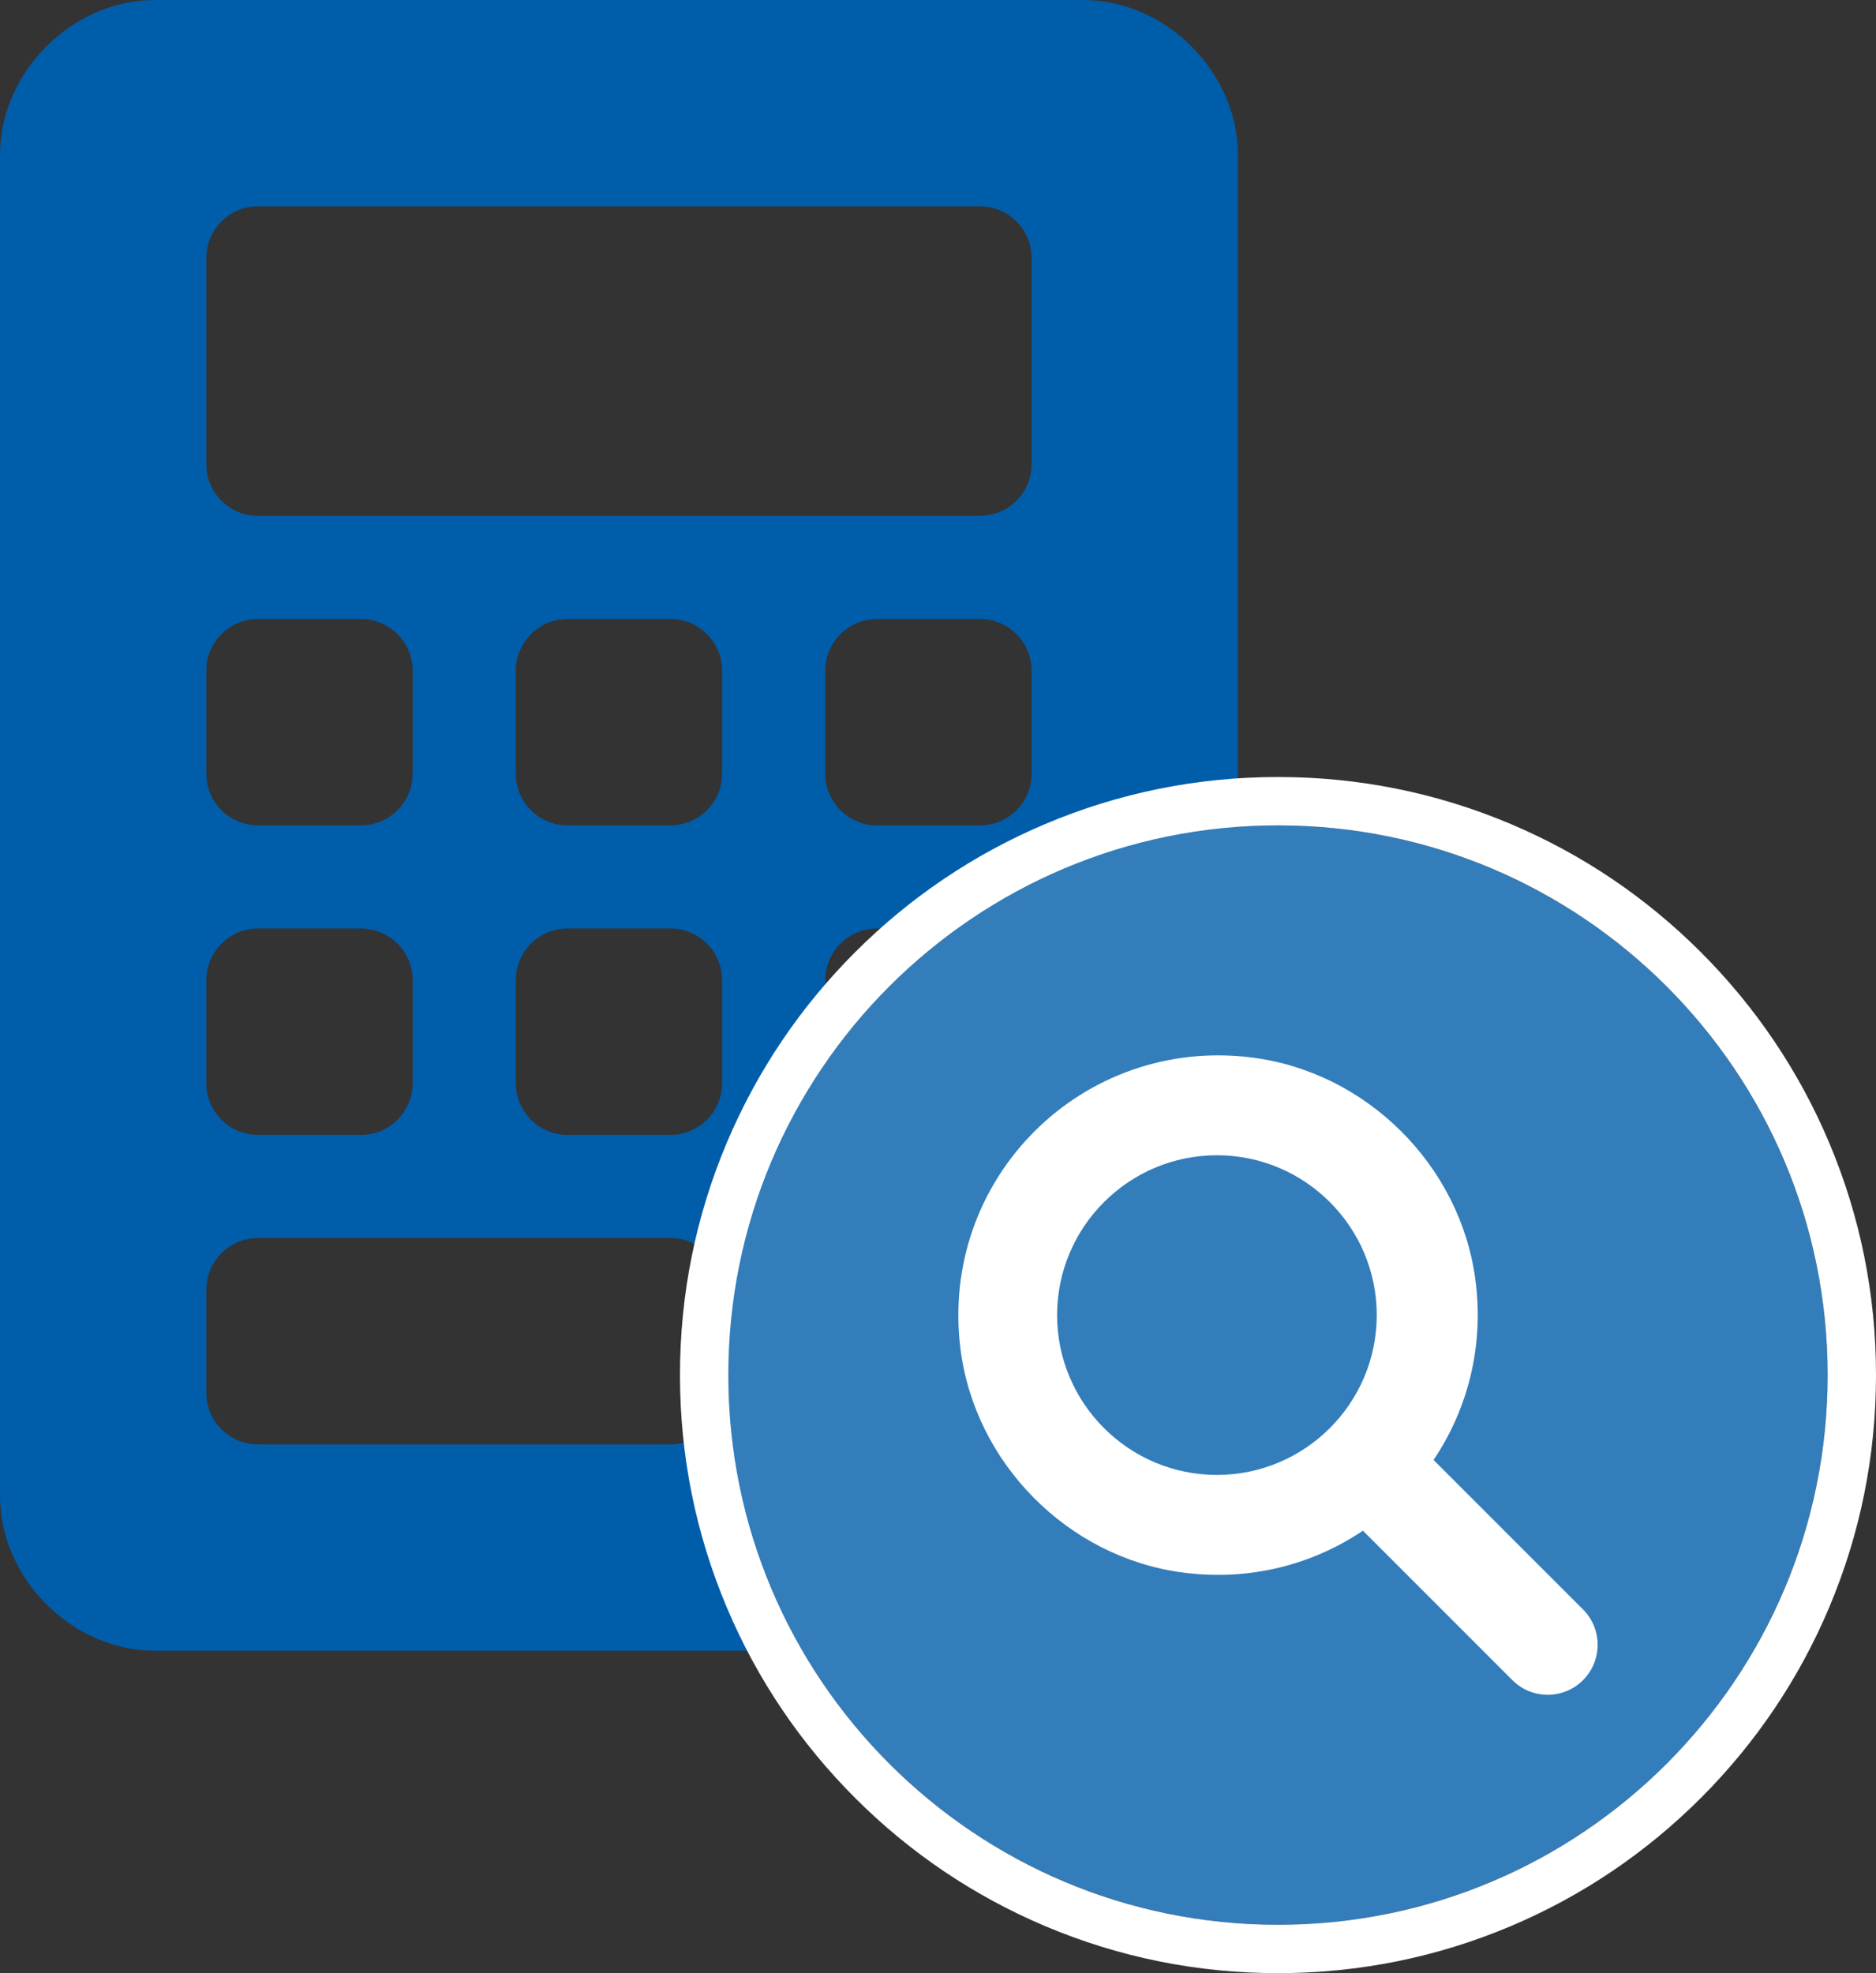
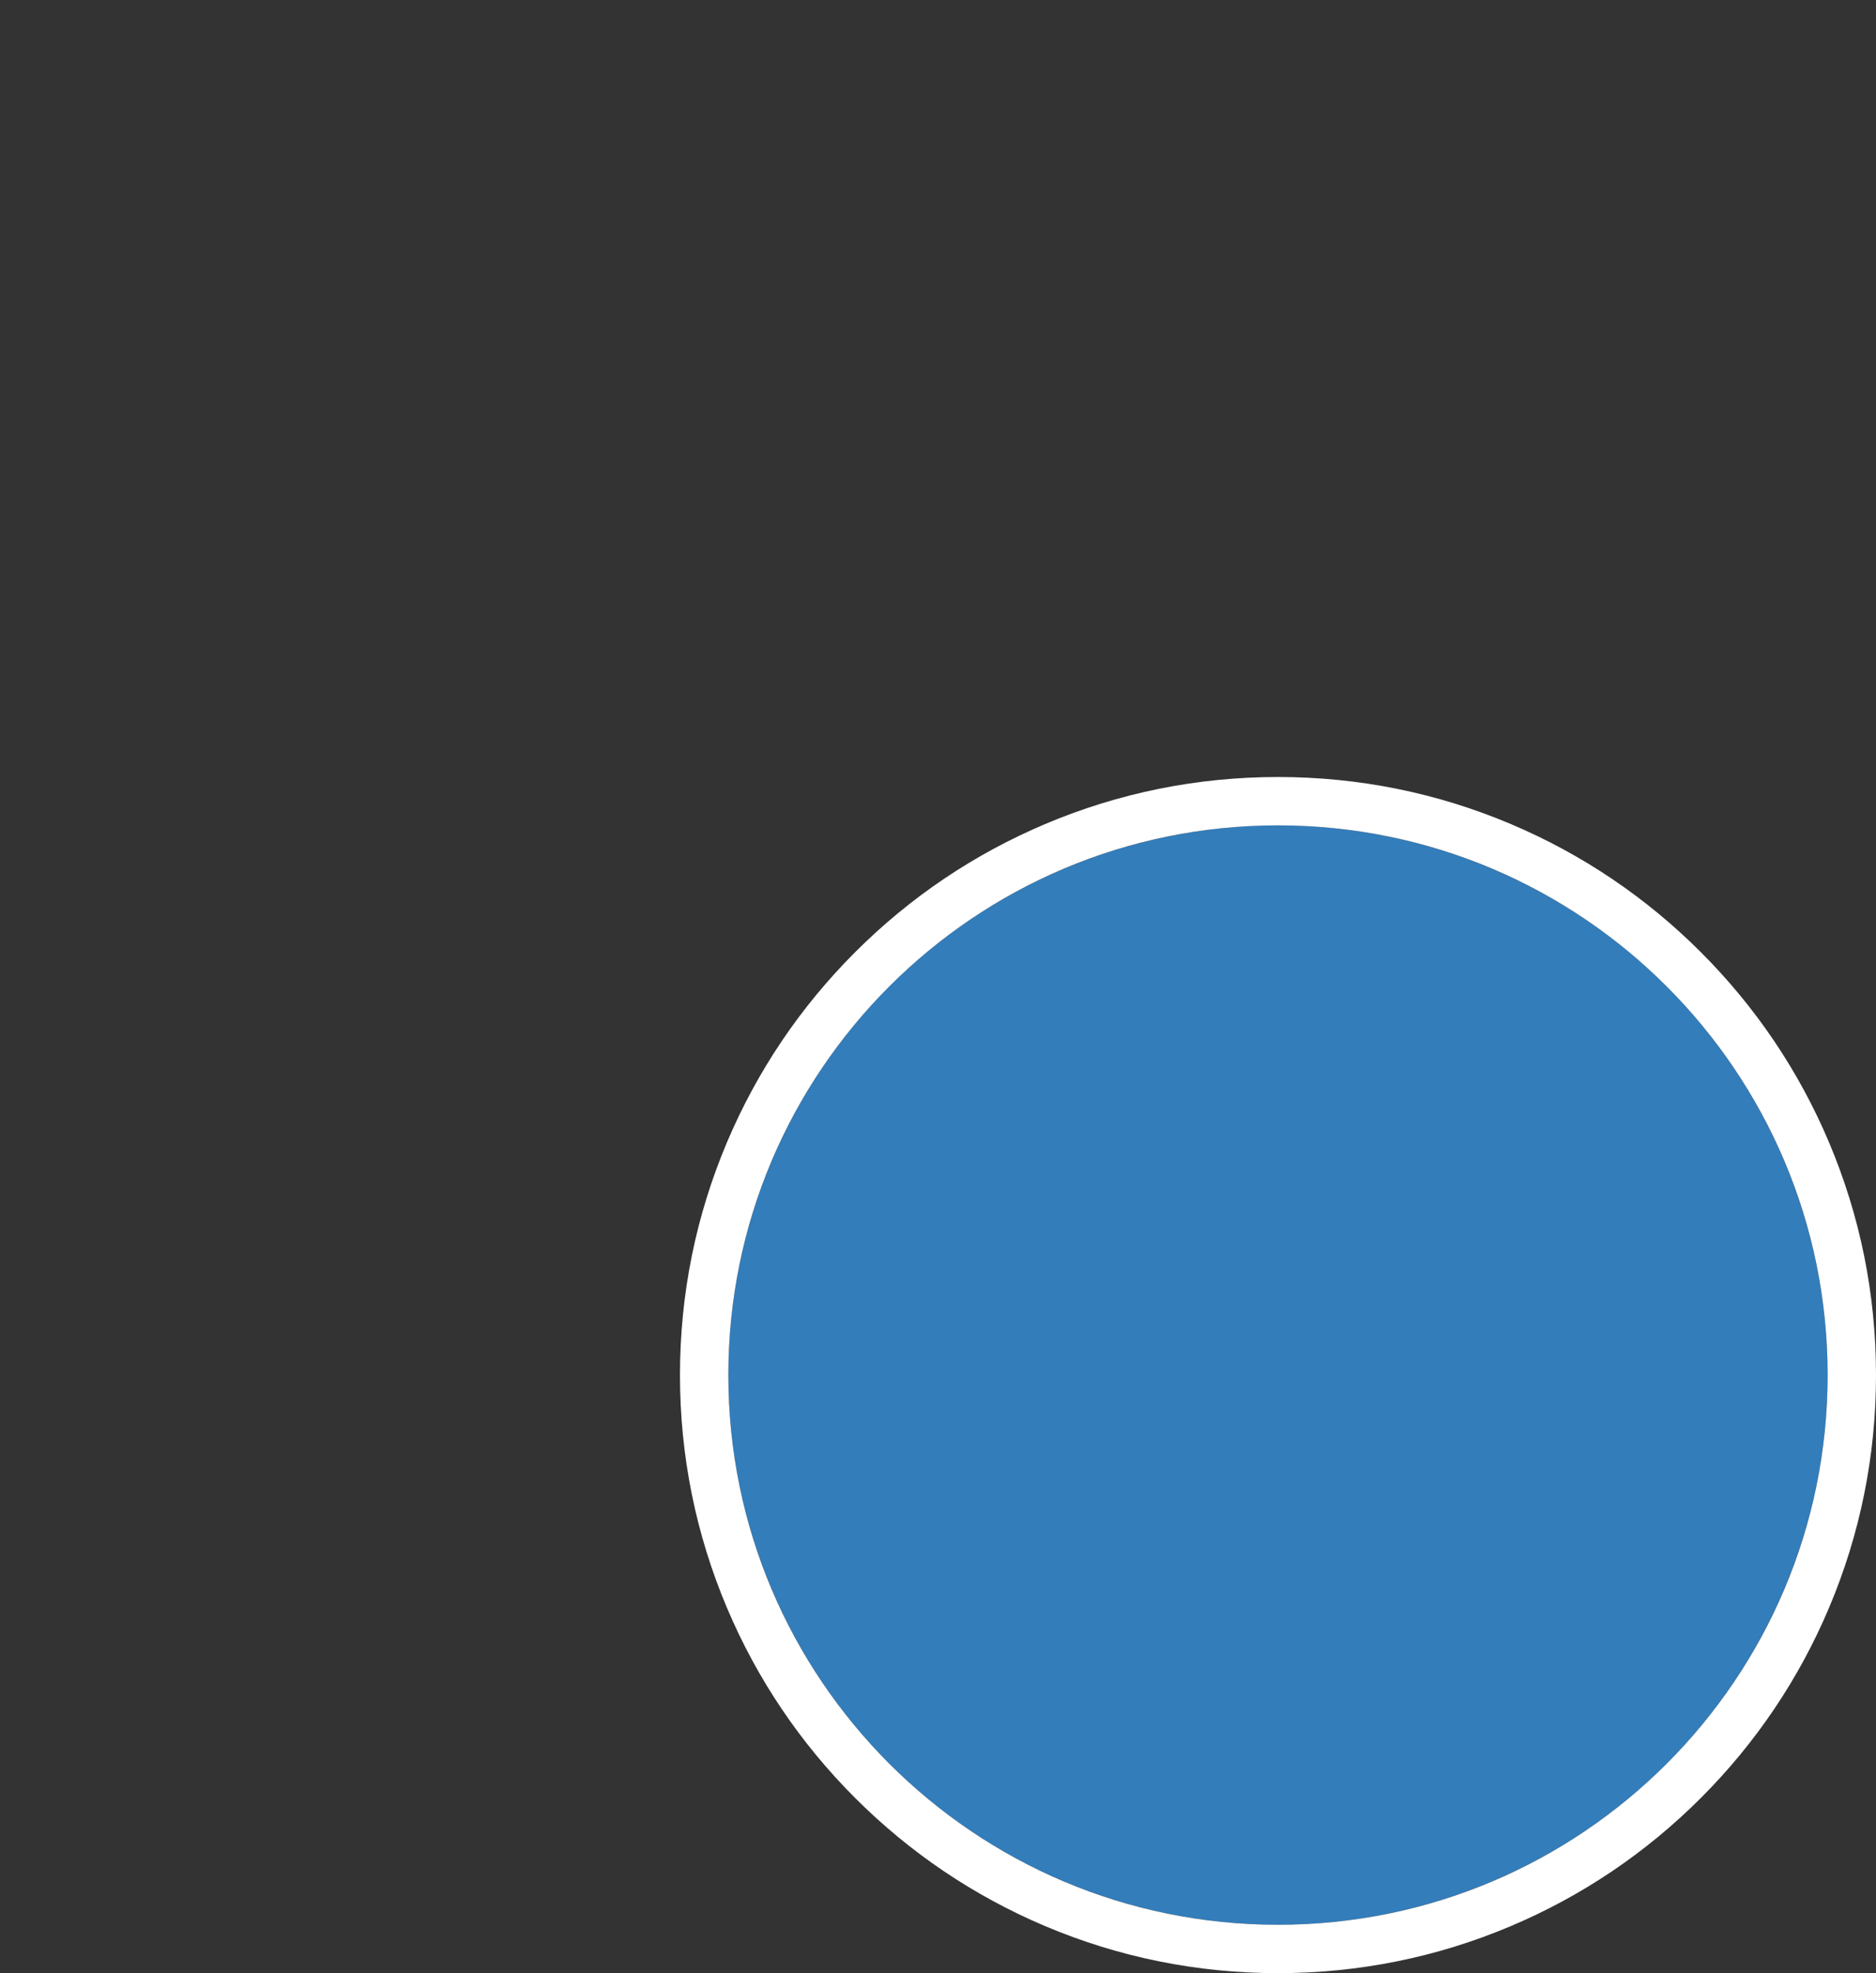
<svg xmlns="http://www.w3.org/2000/svg" id="Layer_1" viewBox="0 0 581.927 612.002">
  <rect x="0" y="0" width="581.927" height="612.002" fill="#333333" stroke="none" />
-   <path d="m336,0H48C22.38,0,0,22.38,0,48v416c0,25.6,22.38,48,48,48h288c25.62,0,48-22.38,48-48V48c0-25.62-22.4-48-48-48ZM64,208c0-8.8,7.2-16,16-16h32c8.8,0,16,7.2,16,16v32c0,8.8-7.2,16-16,16h-32c-8.8,0-16-7.2-16-16v-32Zm0,96c0-8.8,7.2-16,16-16h32c8.8,0,16,7.2,16,16v32c0,8.8-7.2,16-16,16h-32c-8.8,0-16-7.2-16-16v-32Zm160,128c0,8.801-7.199,16-16,16H80c-8.8,0-16-7.2-16-16v-32c0-8.8,7.2-16,16-16h128c8.801,0,16,7.199,16,16v32Zm0-96c0,8.801-7.199,16-16,16h-32c-8.8,0-16-7.2-16-16v-32c0-8.8,7.2-16,16-16h32c8.8,0,16,7.2,16,16v32Zm0-96c0,8.8-7.2,16-16,16h-32c-8.8,0-16-7.2-16-16v-32c0-8.8,7.2-16,16-16h32c8.8,0,16,7.2,16,16v32Zm96,192c0,8.801-7.199,16-16,16h-32c-8.799,0-16-7.199-16-16v-32c0-8.801,7.201-16,16-16h32c8.801,0,16,7.199,16,16v32Zm0-96c0,8.801-7.199,16-16,16h-32c-8.799,0-16-7.199-16-16v-32c0-8.8,7.2-16,16-16h32c8.8,0,16,7.2,16,16v32Zm0-96c0,8.8-7.2,16-16,16h-32c-8.8,0-16-7.2-16-16v-32c0-8.8,7.2-16,16-16h32c8.8,0,16,7.2,16,16v32Zm0-96c0,8.8-7.2,16-16,16H80c-8.8,0-16-7.2-16-16v-64c0-8.8,7.2-16,16-16h224c8.8,0,16,7.2,16,16v64Z" style="fill:#005daa;" />
  <g>
    <circle cx="396.426" cy="426.5" r="170.5" style="fill:#337dbb;" />
    <path d="m396.426,256c94.164,0,170.5,76.335,170.5,170.5s-76.336,170.5-170.5,170.5-170.5-76.335-170.5-170.5,76.335-170.5,170.5-170.5m0-15c-25.036,0-49.331,4.907-72.21,14.584-22.091,9.344-41.928,22.717-58.959,39.748s-30.404,36.868-39.748,58.959c-9.677,22.879-14.584,47.174-14.584,72.21s4.907,49.331,14.584,72.21c9.344,22.091,22.717,41.928,39.748,58.959s36.868,30.404,58.959,39.748c22.879,9.677,47.174,14.584,72.21,14.584s49.331-4.907,72.21-14.584c22.091-9.344,41.928-22.717,58.959-39.748,17.031-17.031,30.404-36.868,39.748-58.959,9.677-22.879,14.584-47.174,14.584-72.21s-4.907-49.331-14.584-72.21c-9.344-22.091-22.717-41.928-39.748-58.959-17.031-17.031-36.868-30.404-58.959-39.748-22.879-9.677-47.174-14.584-72.21-14.584h0Z" style="fill:#fff;" />
  </g>
-   <path d="m491.047,499.188l-46.362-46.362c10.543-15.651,15.744-35.207,12.96-56.044-4.748-35.443-33.797-64.286-69.275-68.778-52.748-6.675-97.104,37.681-90.429,90.429,4.493,35.493,33.34,64.565,68.787,69.291,20.838,2.784,40.397-2.415,56.044-12.96l46.362,46.362c6.05,6.05,15.861,6.05,21.91,0,6.044-6.058,6.044-15.895.002-21.937h.001Zm-163.137-91.291c0-27.337,22.24-49.576,49.576-49.576s49.576,22.24,49.576,49.576-22.24,49.576-49.576,49.576-49.576-22.232-49.576-49.576Z" style="fill:#fff;" />
</svg>